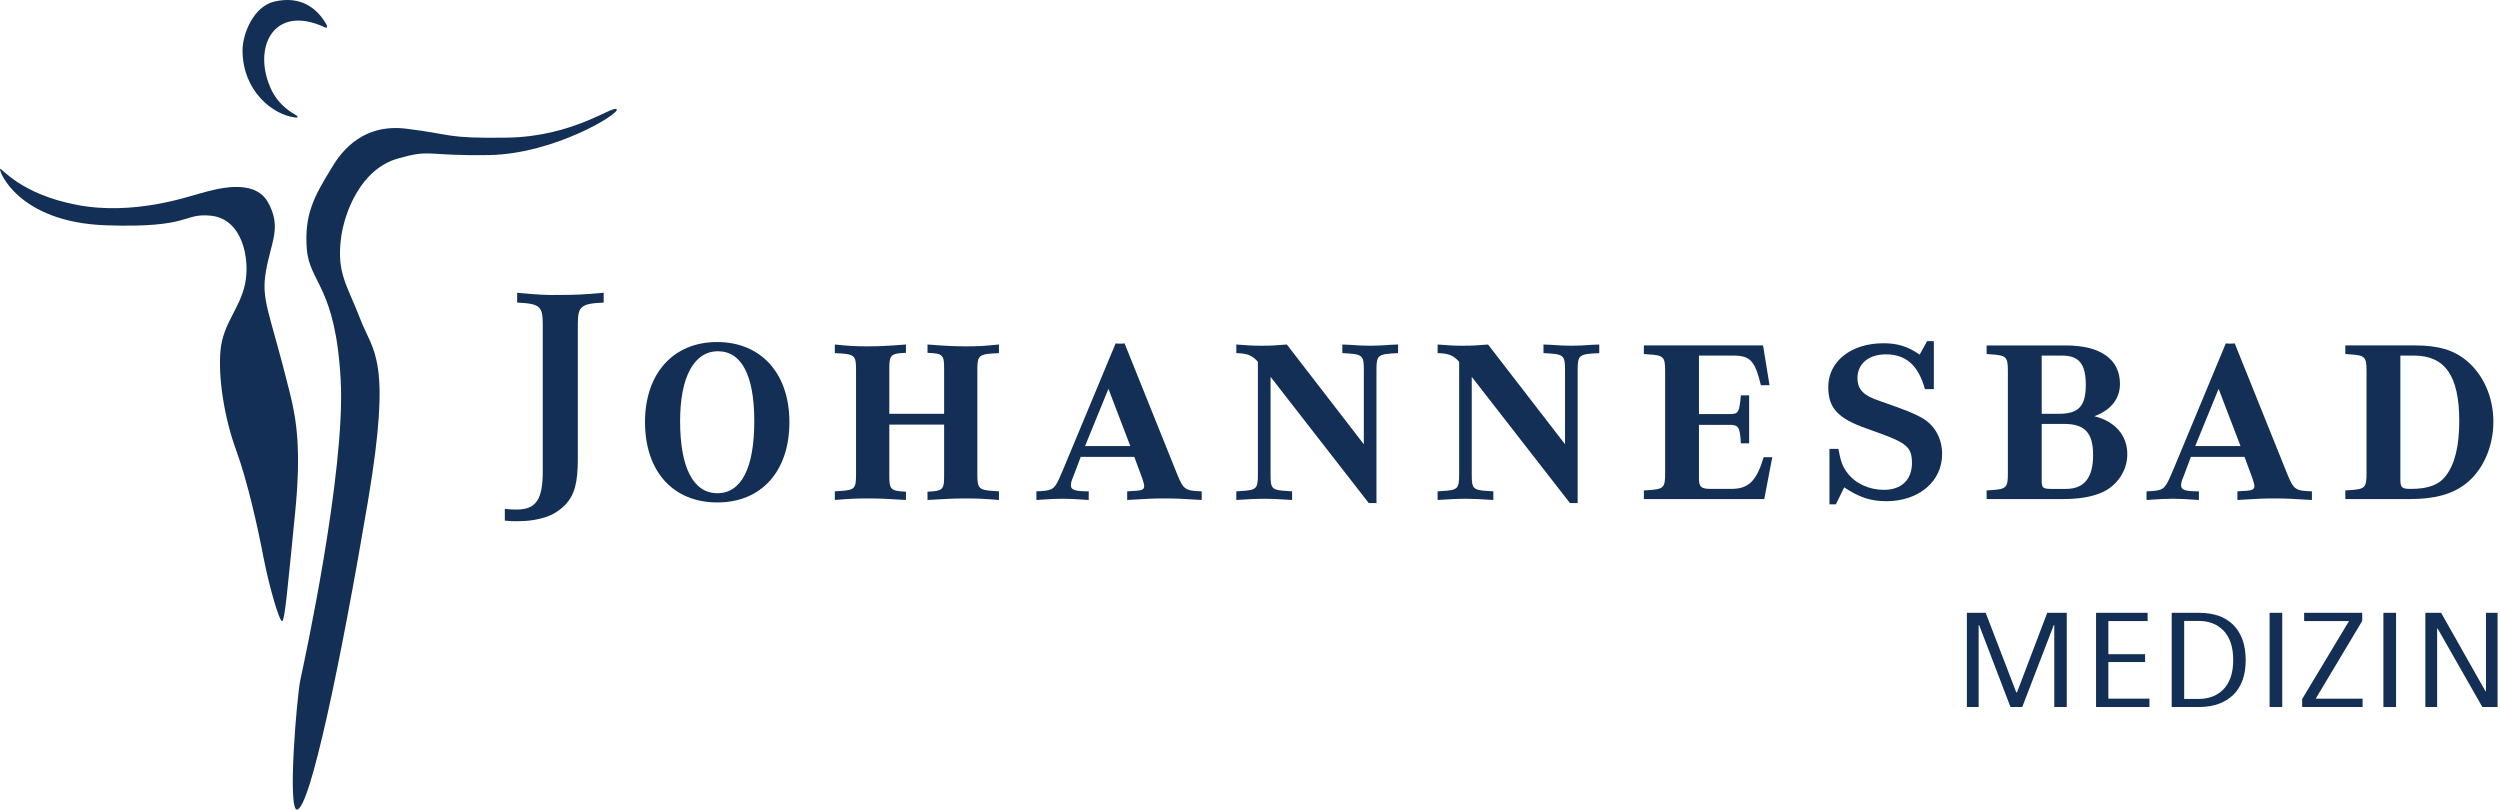
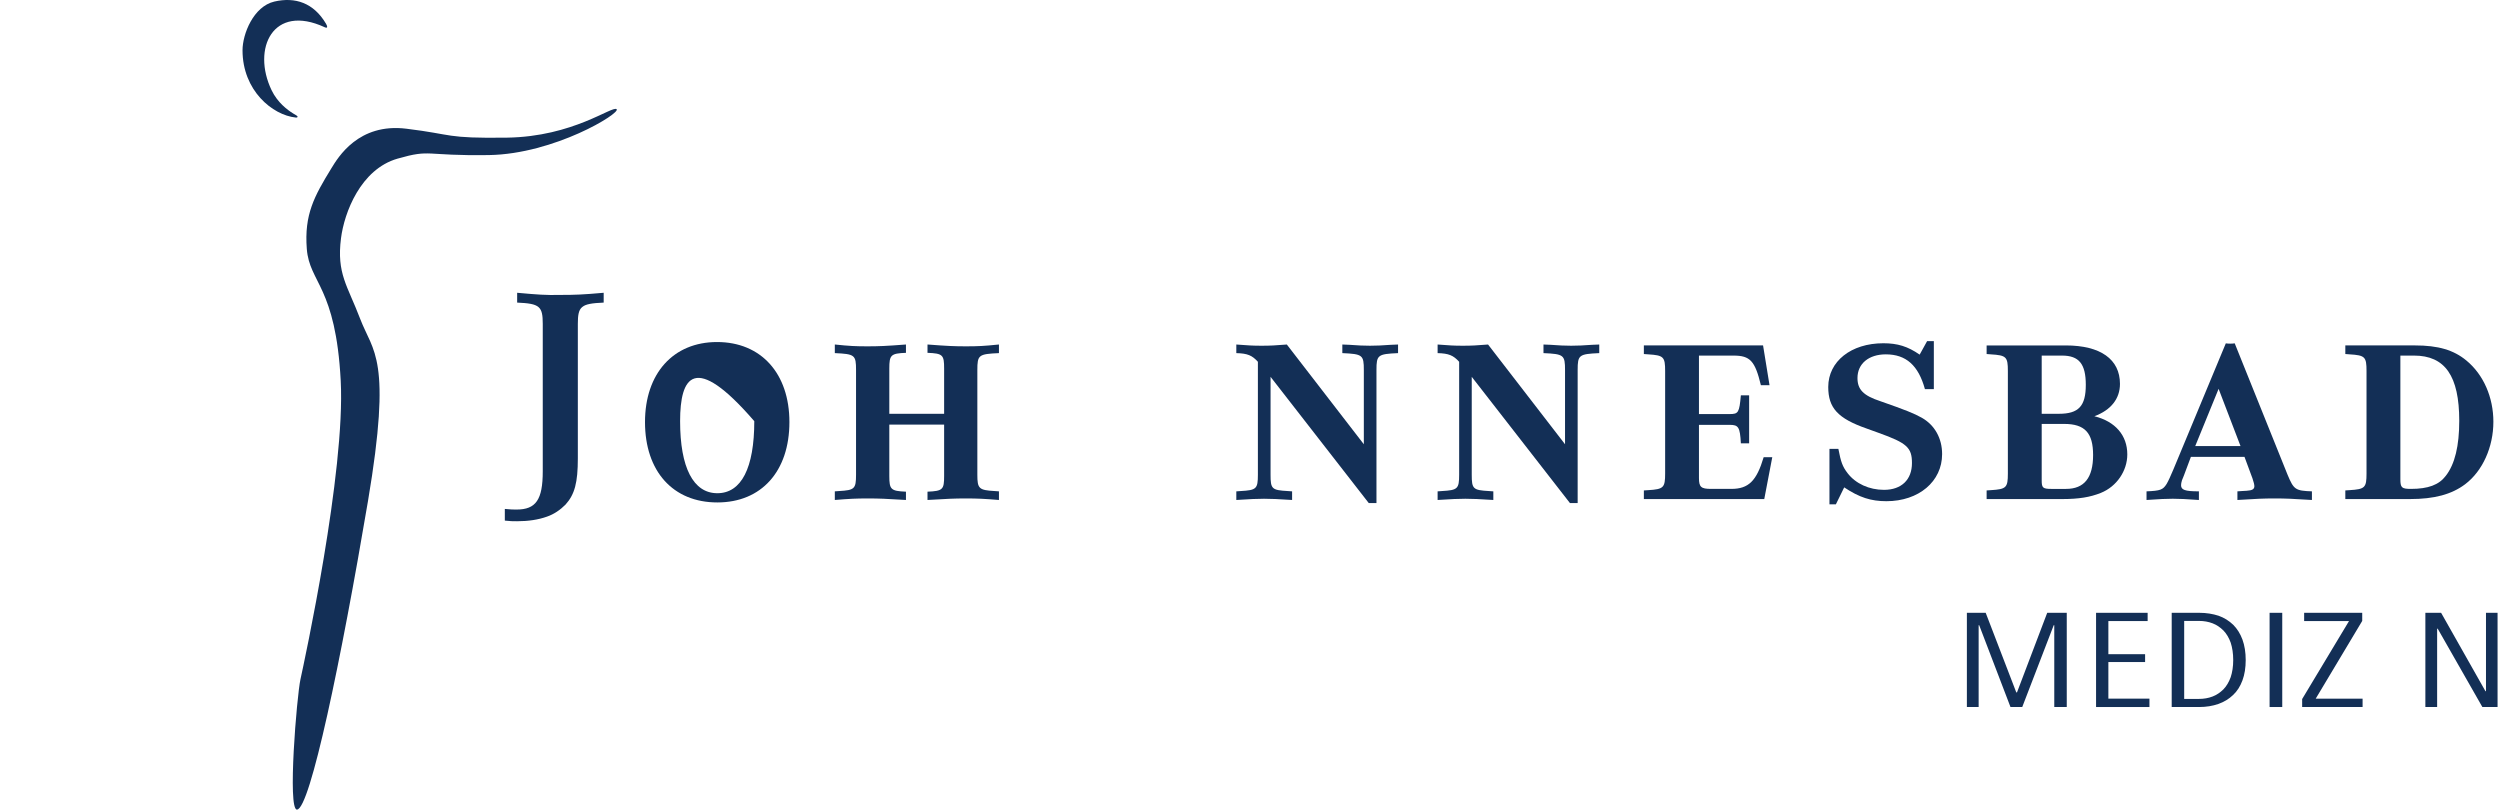
<svg xmlns="http://www.w3.org/2000/svg" width="100%" height="100%" viewBox="0 0 1828 592" version="1.1" xml:space="preserve" style="fill-rule:evenodd;clip-rule:evenodd;stroke-linejoin:round;stroke-miterlimit:2;">
  <g transform="matrix(23.203,0,0,23.203,206.252,122.702)">
-     <path d="M0,14.286C0.086,14.286 0.178,13.21 0.412,10.861C0.609,8.883 0.456,7.945 0.247,7.1C-0.396,4.501 -0.669,4.19 -0.508,3.258C-0.348,2.328 -0.003,1.878 -0.445,1.085C-0.888,0.291 -2.156,0.692 -2.56,0.8C-2.964,0.907 -4.68,1.511 -6.462,1.169C-8.245,0.83 -8.835,-0.001 -8.886,0.035C-8.938,0.072 -8.338,1.717 -5.543,1.812C-2.853,1.903 -3.144,1.425 -2.256,1.508C-1.242,1.601 -1.003,2.879 -1.167,3.661C-1.332,4.444 -1.861,4.899 -1.94,5.753C-2.019,6.608 -1.82,7.881 -1.451,8.887C-1.083,9.892 -0.757,11.377 -0.587,12.269C-0.416,13.16 -0.091,14.287 0,14.286" style="fill:rgb(19,47,86);fill-rule:nonzero;" />
-   </g>
+     </g>
  <g transform="matrix(23.203,0,0,23.203,242.314,546.079)">
    <path d="M0,-18.232C0.209,-18.573 0.853,-19.665 2.361,-19.479C3.868,-19.295 3.567,-19.171 5.526,-19.197C7.628,-19.226 8.855,-20.217 8.989,-20.093C9.123,-19.969 7.025,-18.681 4.966,-18.648C2.904,-18.617 3.163,-18.844 2.086,-18.536C0.92,-18.202 0.405,-16.832 0.303,-16.028C0.161,-14.911 0.506,-14.541 0.907,-13.487C1.309,-12.431 1.918,-12.278 1.153,-7.744C0.307,-2.738 -0.671,1.968 -1.085,1.978C-1.388,1.985 -1.09,-1.597 -0.975,-2.127C-0.859,-2.654 0.445,-8.672 0.294,-11.535C0.137,-14.52 -0.692,-14.614 -0.775,-15.692C-0.858,-16.772 -0.543,-17.347 0,-18.232" style="fill:rgb(19,47,86);fill-rule:nonzero;" />
  </g>
  <g transform="matrix(23.203,0,0,23.203,238.405,66.224)">
    <path d="M0,-2.104C-0.39,-2.765 -0.971,-2.957 -1.629,-2.805C-2.287,-2.652 -2.632,-1.782 -2.632,-1.27C-2.632,0.001 -1.687,0.773 -0.956,0.85C-0.923,0.853 -0.902,0.852 -0.898,0.824C-0.896,0.798 -0.959,0.769 -1.039,0.72C-1.214,0.611 -1.529,0.38 -1.717,-0.013C-2.344,-1.321 -1.674,-2.751 -0.043,-1.996C-0.026,-1.989 0.017,-1.968 0.032,-1.993C0.046,-2.019 0.011,-2.085 0,-2.104" style="fill:rgb(19,47,86);fill-rule:nonzero;" />
  </g>
  <g transform="matrix(8.692,0,0,8.692,369.127,214.533)">
    <path d="M0,19.114L0,18.131C0.546,18.183 0.674,18.183 0.988,18.183C2.619,18.183 3.191,17.354 3.191,14.969L3.191,2.563C3.191,1.085 2.931,0.856 1.037,0.774L1.037,-0.053C2.748,0.103 3.447,0.157 4.668,0.128C5.908,0.128 6.581,0.103 8.316,-0.053L8.316,0.774C6.402,0.856 6.142,1.085 6.142,2.563L6.142,13.883C6.142,15.904 5.882,16.911 5.105,17.767C4.668,18.208 4.145,18.572 3.549,18.778C2.826,19.038 1.971,19.167 1.037,19.167C0.674,19.167 0.467,19.167 0,19.114" style="fill:rgb(19,47,86);fill-rule:nonzero;" />
  </g>
  <g transform="matrix(8.692,0,0,8.692,577.217,308.844)">
-     <path d="M0,-0.024C0,4.118 -2.357,6.735 -6.062,6.735C-9.791,6.735 -12.148,4.118 -12.148,-0.024C-12.148,-4.118 -9.768,-6.759 -6.088,-6.759C-2.381,-6.759 0,-4.118 0,-0.024M-2.955,-0.103C-2.955,-3.935 -4.016,-5.983 -6.012,-5.983C-8.029,-5.983 -9.195,-3.809 -9.195,-0.103C-9.195,3.809 -8.084,5.959 -6.062,5.959C-4.041,5.959 -2.955,3.834 -2.955,-0.103" style="fill:rgb(19,47,86);fill-rule:nonzero;" />
+     <path d="M0,-0.024C0,4.118 -2.357,6.735 -6.062,6.735C-9.791,6.735 -12.148,4.118 -12.148,-0.024C-12.148,-4.118 -9.768,-6.759 -6.088,-6.759C-2.381,-6.759 0,-4.118 0,-0.024M-2.955,-0.103C-8.029,-5.983 -9.195,-3.809 -9.195,-0.103C-9.195,3.809 -8.084,5.959 -6.062,5.959C-4.041,5.959 -2.955,3.834 -2.955,-0.103" style="fill:rgb(19,47,86);fill-rule:nonzero;" />
  </g>
  <g transform="matrix(8.692,0,0,8.692,650.264,314.922)">
    <path d="M0,-1.423L4.611,-1.423L4.611,-5.231C4.611,-6.372 4.506,-6.501 3.213,-6.55L3.213,-7.251C4.918,-7.12 5.514,-7.097 6.45,-7.097C7.461,-7.097 7.95,-7.12 9.223,-7.251L9.223,-6.526C7.512,-6.449 7.406,-6.372 7.406,-5.102L7.406,3.706C7.406,4.871 7.537,5.002 8.855,5.077L9.223,5.103L9.223,5.828C7.95,5.725 7.432,5.7 6.424,5.7C5.465,5.7 4.949,5.725 3.213,5.828L3.213,5.13C4.506,5.077 4.611,4.949 4.611,3.809L4.611,-0.515L0,-0.515L0,3.809C0,4.949 0.127,5.077 1.4,5.13L1.4,5.828C-0.314,5.725 -0.831,5.7 -1.812,5.7C-2.799,5.7 -3.313,5.725 -4.584,5.828L-4.584,5.103L-4.225,5.077C-2.928,5.002 -2.799,4.896 -2.799,3.706L-2.799,-5.102C-2.799,-6.372 -2.904,-6.449 -4.584,-6.526L-4.584,-7.251C-3.343,-7.12 -2.826,-7.097 -1.84,-7.097C-0.908,-7.097 -0.285,-7.12 1.4,-7.251L1.4,-6.55C0.127,-6.501 0,-6.372 0,-5.231L0,-1.423Z" style="fill:rgb(19,47,86);fill-rule:nonzero;" />
  </g>
  <g transform="matrix(8.692,0,0,8.692,1000.84,251.91)">
    <path d="M0,13.338L-8.261,2.719L-8.261,10.956C-8.261,12.146 -8.159,12.252 -6.815,12.327L-6.449,12.353L-6.449,13.078C-7.745,13.001 -8.107,12.975 -8.81,12.975C-9.482,12.975 -9.874,13.001 -11.142,13.078L-11.142,12.353L-10.776,12.327C-9.454,12.252 -9.327,12.146 -9.327,10.956L-9.327,1.452C-9.819,0.907 -10.206,0.749 -11.142,0.724L-11.142,0C-10.132,0.077 -9.763,0.102 -9.016,0.102C-8.261,0.102 -7.876,0.077 -6.892,0L-0.415,8.391L-0.415,2.15C-0.415,0.88 -0.517,0.8 -2.224,0.724L-2.224,0L-1.63,0.024C-0.984,0.077 -0.388,0.102 0.101,0.102C0.599,0.102 1.19,0.077 1.866,0.024L2.464,0L2.464,0.724C0.755,0.8 0.648,0.88 0.648,2.15L0.648,13.338L0,13.338Z" style="fill:rgb(19,47,86);fill-rule:nonzero;" />
  </g>
  <g transform="matrix(8.692,0,0,8.692,1147.95,251.91)">
    <path d="M0,13.338L-8.262,2.719L-8.262,10.956C-8.262,12.146 -8.155,12.252 -6.813,12.327L-6.446,12.353L-6.446,13.078C-7.742,13.001 -8.104,12.975 -8.803,12.975C-9.477,12.975 -9.865,13.001 -11.133,13.078L-11.133,12.353L-10.778,12.327C-9.451,12.252 -9.321,12.146 -9.321,10.956L-9.321,1.452C-9.815,0.907 -10.203,0.749 -11.133,0.724L-11.133,0C-10.129,0.077 -9.764,0.102 -9.012,0.102C-8.262,0.102 -7.869,0.077 -6.889,0L-0.414,8.391L-0.414,2.15C-0.414,0.88 -0.518,0.8 -2.227,0.724L-2.227,0L-1.629,0.024C-0.981,0.077 -0.389,0.102 0.103,0.102C0.601,0.102 1.195,0.077 1.865,0.024L2.465,0L2.465,0.724C0.754,0.8 0.648,0.88 0.648,2.15L0.648,13.338L0,13.338Z" style="fill:rgb(19,47,86);fill-rule:nonzero;" />
  </g>
  <g transform="matrix(8.692,0,0,8.692,1295.89,283.198)">
    <path d="M0,5.878L-0.674,9.401L-10.803,9.401L-10.803,8.676L-10.437,8.652C-9.142,8.574 -9.013,8.442 -9.013,7.252L-9.013,-1.373C-9.013,-2.565 -9.142,-2.693 -10.437,-2.772L-10.803,-2.799L-10.803,-3.523L-0.775,-3.523L-0.232,-0.179L-0.959,-0.179C-1.453,-2.228 -1.867,-2.668 -3.261,-2.668L-6.168,-2.668L-6.168,2.251L-3.576,2.251C-2.847,2.251 -2.775,2.123 -2.642,0.674L-1.947,0.674L-1.947,4.713L-2.642,4.713C-2.717,3.341 -2.847,3.159 -3.576,3.159L-6.168,3.159L-6.168,7.638C-6.168,8.392 -5.986,8.546 -5.152,8.546L-3.445,8.546C-1.995,8.546 -1.32,7.876 -0.724,5.878L0,5.878Z" style="fill:rgb(19,47,86);fill-rule:nonzero;" />
  </g>
  <g transform="matrix(8.692,0,0,8.692,1337.7,289.962)">
    <path d="M0,4.4L0.75,4.4C0.959,5.49 1.088,5.877 1.526,6.447C2.203,7.328 3.343,7.848 4.588,7.848C6.06,7.848 6.94,6.991 6.94,5.595C6.94,4.299 6.527,3.911 4.14,3.056L3.135,2.692C0.699,1.841 -0.102,0.957 -0.102,-0.806C-0.102,-2.956 1.816,-4.484 4.533,-4.484C5.722,-4.484 6.58,-4.225 7.588,-3.527L8.215,-4.664L8.781,-4.664L8.781,-0.624L8.031,-0.624C7.484,-2.618 6.447,-3.55 4.742,-3.55C3.316,-3.55 2.357,-2.773 2.357,-1.558C2.357,-0.598 2.847,-0.081 4.276,0.388C6.422,1.138 7.123,1.421 7.771,1.785C8.863,2.407 9.477,3.52 9.477,4.841C9.477,7.145 7.513,8.803 4.789,8.803C3.496,8.803 2.515,8.491 1.24,7.64L0.541,9.064L0,9.064L0,4.4Z" style="fill:rgb(19,47,86);fill-rule:nonzero;" />
  </g>
  <g transform="matrix(8.692,0,0,8.692,1452.62,252.581)">
    <path d="M0,12.924L0,12.197L0.358,12.174C1.655,12.094 1.787,11.966 1.787,10.775L1.787,2.148C1.787,0.957 1.655,0.83 0.358,0.751L0,0.723L0,0L6.656,0C9.582,0 11.217,1.164 11.217,3.236C11.217,4.482 10.461,5.439 9.065,5.956C10.825,6.396 11.834,7.562 11.834,9.168C11.834,10.542 10.953,11.862 9.61,12.405C8.702,12.77 7.745,12.924 6.344,12.924L0,12.924ZM4.633,5.75L6.084,5.75C7.745,5.75 8.343,5.101 8.343,3.314C8.343,1.553 7.768,0.854 6.344,0.854L4.633,0.854L4.633,5.75ZM4.633,6.603L4.633,11.343C4.633,11.966 4.713,12.069 5.434,12.069L6.68,12.069C8.211,12.069 8.957,11.135 8.957,9.218C8.957,7.357 8.262,6.603 6.526,6.603L4.633,6.603Z" style="fill:rgb(19,47,86);fill-rule:nonzero;" />
  </g>
  <g transform="matrix(8.692,0,0,8.692,1714.9,358.621)">
    <path d="M0,-11.477L0,-12.201L5.852,-12.201C7.819,-12.201 9.115,-11.814 10.182,-10.933C11.631,-9.741 12.455,-7.823 12.455,-5.778C12.455,-3.653 11.551,-1.633 10.076,-0.52C8.938,0.334 7.483,0.724 5.436,0.724L0,0.724L0,-0.003L0.36,-0.026C1.656,-0.106 1.783,-0.234 1.783,-1.426L1.783,-10.052C1.783,-11.243 1.656,-11.371 0.36,-11.45L0,-11.477ZM4.631,-11.346L4.631,-0.96C4.631,-0.234 4.738,-0.131 5.516,-0.131C6.967,-0.131 7.873,-0.469 8.442,-1.219C9.219,-2.203 9.584,-3.758 9.584,-5.854C9.584,-9.635 8.391,-11.346 5.774,-11.346L4.631,-11.346Z" style="fill:rgb(19,47,86);fill-rule:nonzero;" />
  </g>
  <g transform="matrix(8.692,0,0,8.692,860.906,269.486)">
-     <path d="M0,8.934L-4.446,-2.122C-4.559,-2.104 -4.684,-2.095 -4.827,-2.095C-4.967,-2.095 -5.087,-2.104 -5.194,-2.12L-9.61,8.489C-9.844,9.036 -10.02,9.454 -10.176,9.711C-10.489,10.201 -10.698,10.281 -11.862,10.33L-11.862,11.056C-10.669,10.979 -10.309,10.952 -9.663,10.952C-9.014,10.952 -8.647,10.979 -7.458,11.056L-7.458,10.33C-8.647,10.33 -8.962,10.201 -8.962,9.813C-8.962,9.711 -8.936,9.58 -8.883,9.398L-8.727,9.01L-8.131,7.43L-3.626,7.43L-2.952,9.244C-2.849,9.53 -2.794,9.787 -2.794,9.893C-2.794,10.151 -2.977,10.252 -3.444,10.281L-3.858,10.305L-4.223,10.33L-4.223,11.056C-2.561,10.952 -2.044,10.927 -1.085,10.927C-0.155,10.927 0.39,10.952 2.047,11.056L2.047,10.33C0.648,10.281 0.519,10.177 0,8.934M-7.768,6.522L-5.801,1.706L-3.96,6.522L-7.768,6.522Z" style="fill:rgb(19,47,86);fill-rule:nonzero;" />
-   </g>
+     </g>
  <g transform="matrix(8.692,0,0,8.692,1672.67,269.486)">
    <path d="M0,8.934L-4.447,-2.122C-4.557,-2.104 -4.684,-2.095 -4.824,-2.095C-4.965,-2.095 -5.082,-2.104 -5.195,-2.12L-9.606,8.489C-9.84,9.036 -10.022,9.454 -10.176,9.711C-10.488,10.201 -10.692,10.281 -11.865,10.33L-11.865,11.056C-10.672,10.979 -10.305,10.952 -9.656,10.952C-9.012,10.952 -8.651,10.979 -7.459,11.056L-7.459,10.33C-8.651,10.33 -8.959,10.201 -8.959,9.813C-8.959,9.711 -8.938,9.58 -8.883,9.398L-8.725,9.01L-8.133,7.43L-3.623,7.43L-2.951,9.244C-2.848,9.53 -2.793,9.787 -2.793,9.893C-2.793,10.151 -2.98,10.252 -3.442,10.281L-3.86,10.305L-4.219,10.33L-4.219,11.056C-2.563,10.952 -2.041,10.927 -1.086,10.927C-0.153,10.927 0.389,10.952 2.049,11.056L2.049,10.33C0.648,10.281 0.52,10.177 0,8.934M-7.768,6.522L-5.801,1.706L-3.957,6.522L-7.768,6.522Z" style="fill:rgb(19,47,86);fill-rule:nonzero;" />
  </g>
  <g transform="matrix(2.646,0,0,1.946,-6978.77,-4379.94)">
    <g transform="matrix(50,0,0,50,3176.96,2516.4)">
      <path d="M0.564,-0L0.564,-0.615L0.561,-0.615L0.387,-0L0.322,-0L0.149,-0.615L0.146,-0.615L0.146,-0L0.081,-0L0.081,-0.708L0.185,-0.708L0.354,-0.11L0.358,-0.11L0.525,-0.708L0.633,-0.708L0.633,-0L0.564,-0Z" style="fill:rgb(19,47,86);fill-rule:nonzero;" />
    </g>
    <g transform="matrix(50,0,0,50,3212.66,2516.4)">
      <path d="M0.081,-0L0.081,-0.708L0.366,-0.708L0.366,-0.646L0.149,-0.646L0.149,-0.397L0.352,-0.397L0.352,-0.338L0.149,-0.338L0.149,-0.063L0.376,-0.063L0.376,-0L0.081,-0Z" style="fill:rgb(19,47,86);fill-rule:nonzero;" />
    </g>
    <g transform="matrix(50,0,0,50,3233.56,2516.4)">
      <path d="M0.49,-0.353C0.49,-0.295 0.484,-0.244 0.472,-0.2C0.46,-0.156 0.443,-0.119 0.42,-0.09C0.397,-0.06 0.37,-0.038 0.339,-0.023C0.307,-0.008 0.272,-0 0.233,-0L0.081,-0L0.081,-0.708L0.234,-0.708C0.273,-0.708 0.308,-0.7 0.34,-0.686C0.371,-0.671 0.398,-0.648 0.421,-0.618C0.443,-0.588 0.46,-0.551 0.472,-0.507C0.484,-0.462 0.49,-0.411 0.49,-0.353ZM0.421,-0.353C0.421,-0.403 0.416,-0.446 0.407,-0.484C0.397,-0.521 0.384,-0.551 0.367,-0.575C0.349,-0.599 0.33,-0.617 0.307,-0.629C0.284,-0.641 0.259,-0.647 0.232,-0.647L0.15,-0.647L0.15,-0.061L0.232,-0.061C0.259,-0.061 0.284,-0.067 0.307,-0.079C0.33,-0.091 0.349,-0.109 0.367,-0.133C0.384,-0.157 0.397,-0.187 0.407,-0.224C0.416,-0.261 0.421,-0.304 0.421,-0.353Z" style="fill:rgb(19,47,86);fill-rule:nonzero;" />
    </g>
    <g transform="matrix(50,0,0,50,3260.61,2516.4)">
      <rect x="0.081" y="-0.708" width="0.07" height="0.708" style="fill:rgb(19,47,86);fill-rule:nonzero;" />
    </g>
    <g transform="matrix(50,0,0,50,3272.21,2516.4)">
      <path d="M0.029,-0L0.029,-0.06L0.288,-0.646L0.04,-0.646L0.04,-0.708L0.361,-0.708L0.361,-0.647L0.104,-0.063L0.363,-0.063L0.363,-0L0.029,-0Z" style="fill:rgb(19,47,86);fill-rule:nonzero;" />
    </g>
    <g transform="matrix(50,0,0,50,3292.06,2516.4)">
-       <rect x="0.081" y="-0.708" width="0.07" height="0.708" style="fill:rgb(19,47,86);fill-rule:nonzero;" />
-     </g>
+       </g>
    <g transform="matrix(50,0,0,50,3303.66,2516.4)">
      <path d="M0.396,-0L0.149,-0.589L0.146,-0.589L0.146,-0L0.081,-0L0.081,-0.708L0.168,-0.708L0.413,-0.119L0.416,-0.119L0.416,-0.708L0.48,-0.708L0.48,-0L0.396,-0Z" style="fill:rgb(19,47,86);fill-rule:nonzero;" />
    </g>
  </g>
</svg>